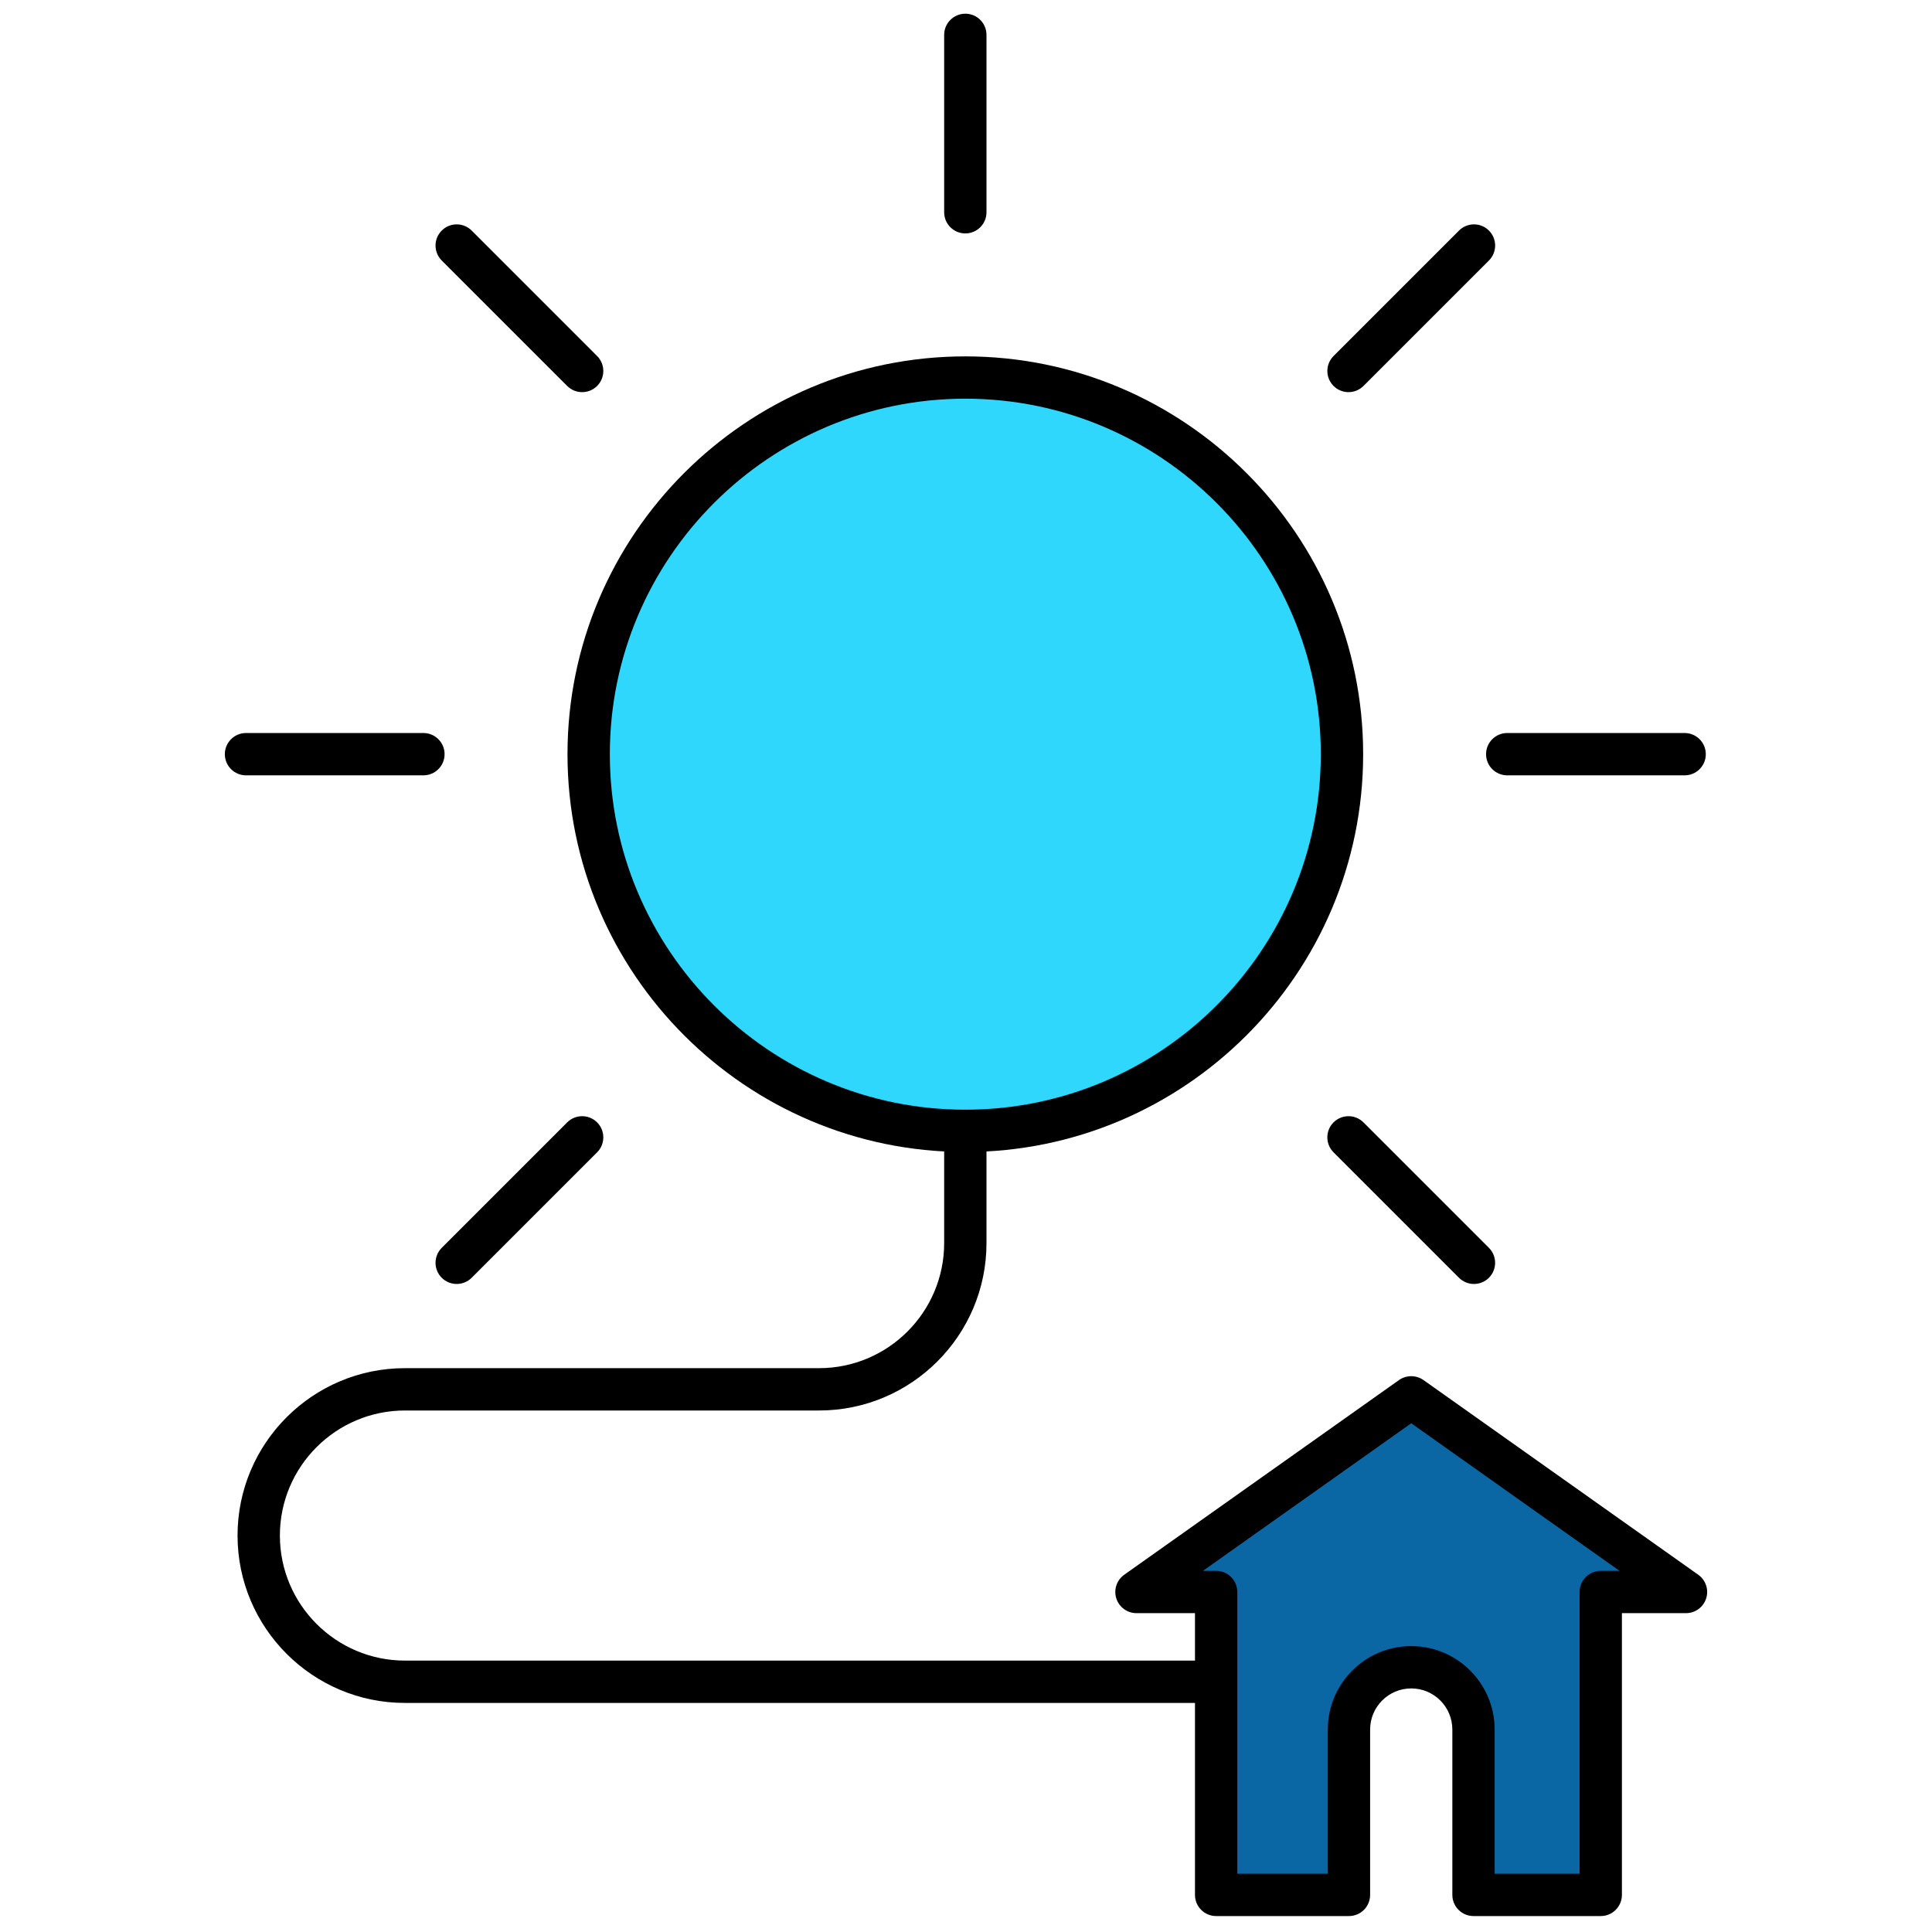
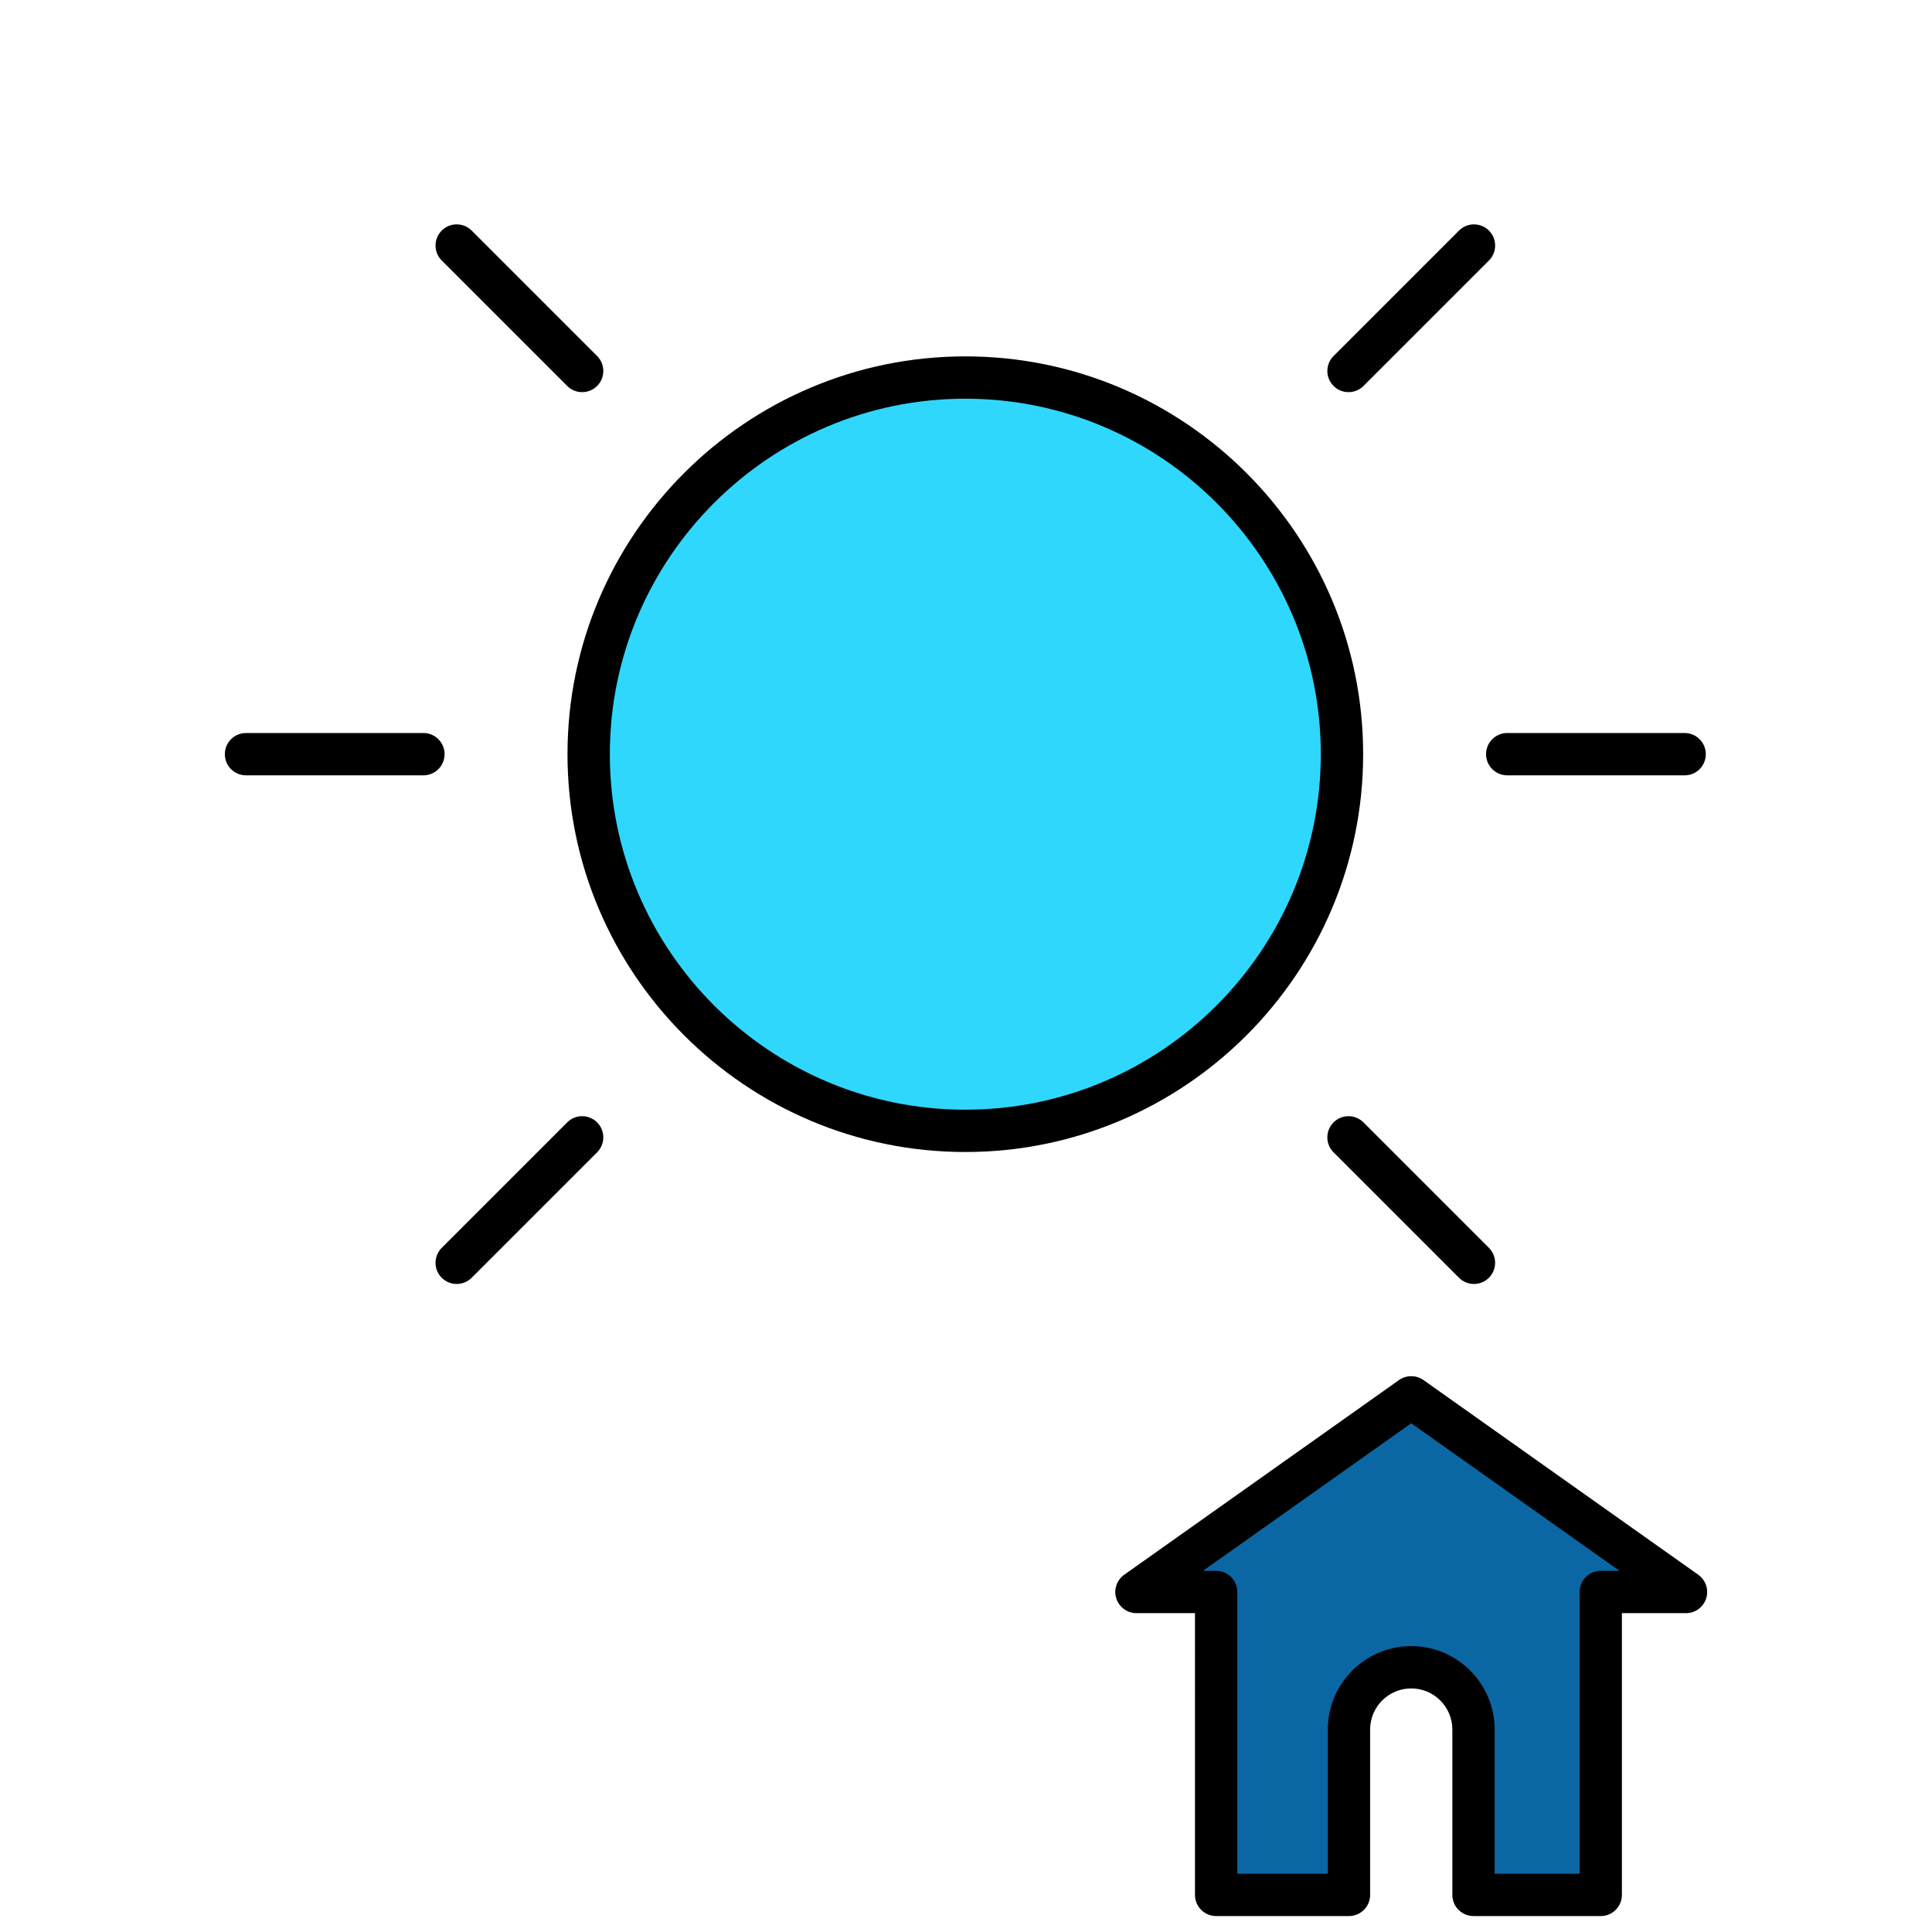
<svg xmlns="http://www.w3.org/2000/svg" version="1.1" width="256" height="256" viewBox="0 0 256 256" xml:space="preserve">
  <desc>Created with Fabric.js 1.7.22</desc>
  <defs>
</defs>
  <g transform="translate(128 128) scale(0.72 0.72)" style="">
    <g style="stroke: none; stroke-width: 0; stroke-dasharray: none; stroke-linecap: butt; stroke-linejoin: miter; stroke-miterlimit: 10; fill: none; fill-rule: nonzero; opacity: 1;" transform="translate(-175.05 -175.05) scale(3.89 3.89)">
      <path d="M 78.999 35.98 h -8.394 c -0.553 0 -1.001 -0.448 -1.001 -1.001 c 0 -0.553 0.448 -1.001 1.001 -1.001 h 8.394 c 0.553 0 1.001 0.448 1.001 1.001 C 80 35.531 79.553 35.98 78.999 35.98 z" style="stroke: none; stroke-width: 1; stroke-dasharray: none; stroke-linecap: butt; stroke-linejoin: miter; stroke-miterlimit: 10; fill: rgb(0,0,0); fill-rule: nonzero; opacity: 1;" transform=" matrix(1 0 0 1 0 0) " stroke-linecap="round" />
      <path d="M 19.331 35.98 h -8.394 c -0.553 0 -1.001 -0.448 -1.001 -1.001 c 0 -0.553 0.448 -1.001 1.001 -1.001 h 8.394 c 0.553 0 1.001 0.448 1.001 1.001 C 20.332 35.531 19.884 35.98 19.331 35.98 z" style="stroke: none; stroke-width: 1; stroke-dasharray: none; stroke-linecap: butt; stroke-linejoin: miter; stroke-miterlimit: 10; fill: rgb(0,0,0); fill-rule: nonzero; opacity: 1;" transform=" matrix(1 0 0 1 0 0) " stroke-linecap="round" />
-       <path d="M 44.968 10.342 c -0.553 0 -1.001 -0.448 -1.001 -1.001 V 0.948 c 0 -0.553 0.448 -1.001 1.001 -1.001 c 0.553 0 1.001 0.448 1.001 1.001 v 8.393 C 45.969 9.894 45.521 10.342 44.968 10.342 z" style="stroke: none; stroke-width: 1; stroke-dasharray: none; stroke-linecap: butt; stroke-linejoin: miter; stroke-miterlimit: 10; fill: rgb(0,0,0); fill-rule: nonzero; opacity: 1;" transform=" matrix(1 0 0 1 0 0) " stroke-linecap="round" />
      <path d="M 63.097 17.851 c -0.256 0 -0.512 -0.098 -0.708 -0.293 c -0.391 -0.391 -0.391 -1.025 0 -1.416 l 5.935 -5.935 c 0.391 -0.391 1.025 -0.391 1.416 0 s 0.391 1.025 0 1.416 l -5.935 5.935 C 63.609 17.753 63.353 17.851 63.097 17.851 z" style="stroke: none; stroke-width: 1; stroke-dasharray: none; stroke-linecap: butt; stroke-linejoin: miter; stroke-miterlimit: 10; fill: rgb(0,0,0); fill-rule: nonzero; opacity: 1;" transform=" matrix(1 0 0 1 0 0) " stroke-linecap="round" />
      <path d="M 26.84 17.851 c -0.256 0 -0.512 -0.098 -0.708 -0.293 l -5.935 -5.935 c -0.391 -0.391 -0.391 -1.025 0 -1.416 c 0.391 -0.391 1.025 -0.391 1.416 0 l 5.935 5.935 c 0.391 0.391 0.391 1.025 0 1.416 C 27.352 17.753 27.096 17.851 26.84 17.851 z" style="stroke: none; stroke-width: 1; stroke-dasharray: none; stroke-linecap: butt; stroke-linejoin: miter; stroke-miterlimit: 10; fill: rgb(0,0,0); fill-rule: nonzero; opacity: 1;" transform=" matrix(1 0 0 1 0 0) " stroke-linecap="round" />
      <path d="M 62.728 34.979 c 0 9.841 -7.978 17.819 -17.819 17.819 S 27.09 44.82 27.09 34.979 s 7.978 -17.819 17.819 -17.819 S 62.728 25.137 62.728 34.979" style="stroke: none; stroke-width: 1; stroke-dasharray: none; stroke-linecap: butt; stroke-linejoin: miter; stroke-miterlimit: 10; fill: rgb(47,215,253); fill-rule: nonzero; opacity: 1;" transform=" matrix(1 0 0 1 0 0) " stroke-linecap="round" />
      <path d="M 44.968 53.8 c -10.378 0 -18.821 -8.443 -18.821 -18.821 c 0 -10.378 8.443 -18.82 18.821 -18.82 c 10.378 0 18.821 8.443 18.821 18.82 C 63.789 45.356 55.346 53.8 44.968 53.8 z M 44.968 18.161 c -9.274 0 -16.818 7.545 -16.818 16.818 c 0 9.274 7.545 16.819 16.818 16.819 c 9.273 0 16.818 -7.545 16.818 -16.819 C 61.786 25.705 54.241 18.161 44.968 18.161 z" style="stroke: none; stroke-width: 1; stroke-dasharray: none; stroke-linecap: butt; stroke-linejoin: miter; stroke-miterlimit: 10; fill: rgb(0,0,0); fill-rule: nonzero; opacity: 1;" transform=" matrix(1 0 0 1 0 0) " stroke-linecap="round" />
      <path d="M 69.031 60.043 c -0.256 0 -0.512 -0.098 -0.708 -0.293 l -5.935 -5.935 c -0.391 -0.391 -0.391 -1.025 0 -1.416 c 0.391 -0.391 1.025 -0.391 1.416 0 l 5.935 5.935 c 0.391 0.391 0.391 1.025 0 1.416 C 69.544 59.945 69.288 60.043 69.031 60.043 z" style="stroke: none; stroke-width: 1; stroke-dasharray: none; stroke-linecap: butt; stroke-linejoin: miter; stroke-miterlimit: 10; fill: rgb(0,0,0); fill-rule: nonzero; opacity: 1;" transform=" matrix(1 0 0 1 0 0) " stroke-linecap="round" />
      <path d="M 20.905 60.043 c -0.256 0 -0.512 -0.098 -0.708 -0.293 c -0.391 -0.391 -0.391 -1.025 0 -1.416 l 5.935 -5.935 c 0.391 -0.391 1.025 -0.391 1.416 0 c 0.391 0.391 0.391 1.025 0 1.416 l -5.935 5.935 C 21.417 59.945 21.161 60.043 20.905 60.043 z" style="stroke: none; stroke-width: 1; stroke-dasharray: none; stroke-linecap: butt; stroke-linejoin: miter; stroke-miterlimit: 10; fill: rgb(0,0,0); fill-rule: nonzero; opacity: 1;" transform=" matrix(1 0 0 1 0 0) " stroke-linecap="round" />
-       <path d="M 56.834 79.864 H 18.456 c -4.366 0 -7.919 -3.552 -7.919 -7.919 s 3.552 -7.919 7.919 -7.919 h 19.595 c 3.262 0 5.916 -2.654 5.916 -5.916 v -5.312 c 0 -0.553 0.448 -1.001 1.001 -1.001 c 0.553 0 1.001 0.448 1.001 1.001 v 5.312 c 0 4.366 -3.552 7.919 -7.919 7.919 H 18.456 c -3.262 0 -5.916 2.654 -5.916 5.916 c 0 3.263 2.654 5.916 5.916 5.916 h 38.378 c 0.553 0 1.001 0.448 1.001 1.001 C 57.835 79.416 57.388 79.864 56.834 79.864 z" style="stroke: none; stroke-width: 1; stroke-dasharray: none; stroke-linecap: butt; stroke-linejoin: miter; stroke-miterlimit: 10; fill: rgb(0,0,0); fill-rule: nonzero; opacity: 1;" transform=" matrix(1 0 0 1 0 0) " stroke-linecap="round" />
      <path d="M 66.064 65.406 l -12.999 9.211 h 3.769 v 14.329 h 6.283 v -7.823 c 0 -1.627 1.319 -2.946 2.946 -2.946 s 2.946 1.319 2.946 2.946 v 7.823 h 6.02 V 74.616 h 4.032 L 66.064 65.406 z" style="stroke: none; stroke-width: 1; stroke-dasharray: none; stroke-linecap: butt; stroke-linejoin: miter; stroke-miterlimit: 10; fill: rgb(11,103,164); fill-rule: nonzero; opacity: 1;" transform=" matrix(1 0 0 1 0 0) " stroke-linecap="round" />
-       <path d="M 75.03 89.947 h -6.02 c -0.553 0 -1.001 -0.448 -1.001 -1.001 v -7.823 c 0 -1.073 -0.872 -1.945 -1.945 -1.945 c -1.073 0 -1.945 0.872 -1.945 1.945 v 7.823 c 0 0.553 -0.448 1.001 -1.001 1.001 h -6.284 c -0.553 0 -1.001 -0.448 -1.001 -1.001 V 75.617 h -2.768 c -0.436 0 -0.821 -0.283 -0.954 -0.697 c -0.132 -0.416 0.02 -0.869 0.375 -1.121 l 12.999 -9.21 c 0.346 -0.244 0.812 -0.244 1.158 0 l 12.999 9.21 c 0.356 0.252 0.507 0.706 0.375 1.121 c -0.133 0.415 -0.518 0.697 -0.954 0.697 h -3.032 v 13.328 C 76.031 89.499 75.583 89.947 75.03 89.947 z M 70.011 87.944 h 4.017 V 74.616 c 0 -0.553 0.448 -1.001 1.001 -1.001 h 0.889 l -9.854 -6.982 l -9.854 6.982 h 0.625 c 0.553 0 1.001 0.448 1.001 1.001 v 13.328 h 4.281 v -6.822 c 0 -2.176 1.771 -3.947 3.947 -3.947 c 2.176 0 3.947 1.771 3.947 3.947 V 87.944 z" style="stroke: none; stroke-width: 1; stroke-dasharray: none; stroke-linecap: butt; stroke-linejoin: miter; stroke-miterlimit: 10; fill: rgb(0,0,0); fill-rule: nonzero; opacity: 1;" transform=" matrix(1 0 0 1 0 0) " stroke-linecap="round" />
+       <path d="M 75.03 89.947 h -6.02 c -0.553 0 -1.001 -0.448 -1.001 -1.001 v -7.823 c 0 -1.073 -0.872 -1.945 -1.945 -1.945 c -1.073 0 -1.945 0.872 -1.945 1.945 v 7.823 c 0 0.553 -0.448 1.001 -1.001 1.001 h -6.284 c -0.553 0 -1.001 -0.448 -1.001 -1.001 V 75.617 h -2.768 c -0.436 0 -0.821 -0.283 -0.954 -0.697 c -0.132 -0.416 0.02 -0.869 0.375 -1.121 l 12.999 -9.21 c 0.346 -0.244 0.812 -0.244 1.158 0 l 12.999 9.21 c 0.356 0.252 0.507 0.706 0.375 1.121 c -0.133 0.415 -0.518 0.697 -0.954 0.697 h -3.032 v 13.328 C 76.031 89.499 75.583 89.947 75.03 89.947 z M 70.011 87.944 h 4.017 V 74.616 c 0 -0.553 0.448 -1.001 1.001 -1.001 h 0.889 l -9.854 -6.982 l -9.854 6.982 h 0.625 c 0.553 0 1.001 0.448 1.001 1.001 v 13.328 h 4.281 v -6.822 c 0 -2.176 1.771 -3.947 3.947 -3.947 c 2.176 0 3.947 1.771 3.947 3.947 V 87.944 " style="stroke: none; stroke-width: 1; stroke-dasharray: none; stroke-linecap: butt; stroke-linejoin: miter; stroke-miterlimit: 10; fill: rgb(0,0,0); fill-rule: nonzero; opacity: 1;" transform=" matrix(1 0 0 1 0 0) " stroke-linecap="round" />
    </g>
  </g>
</svg>